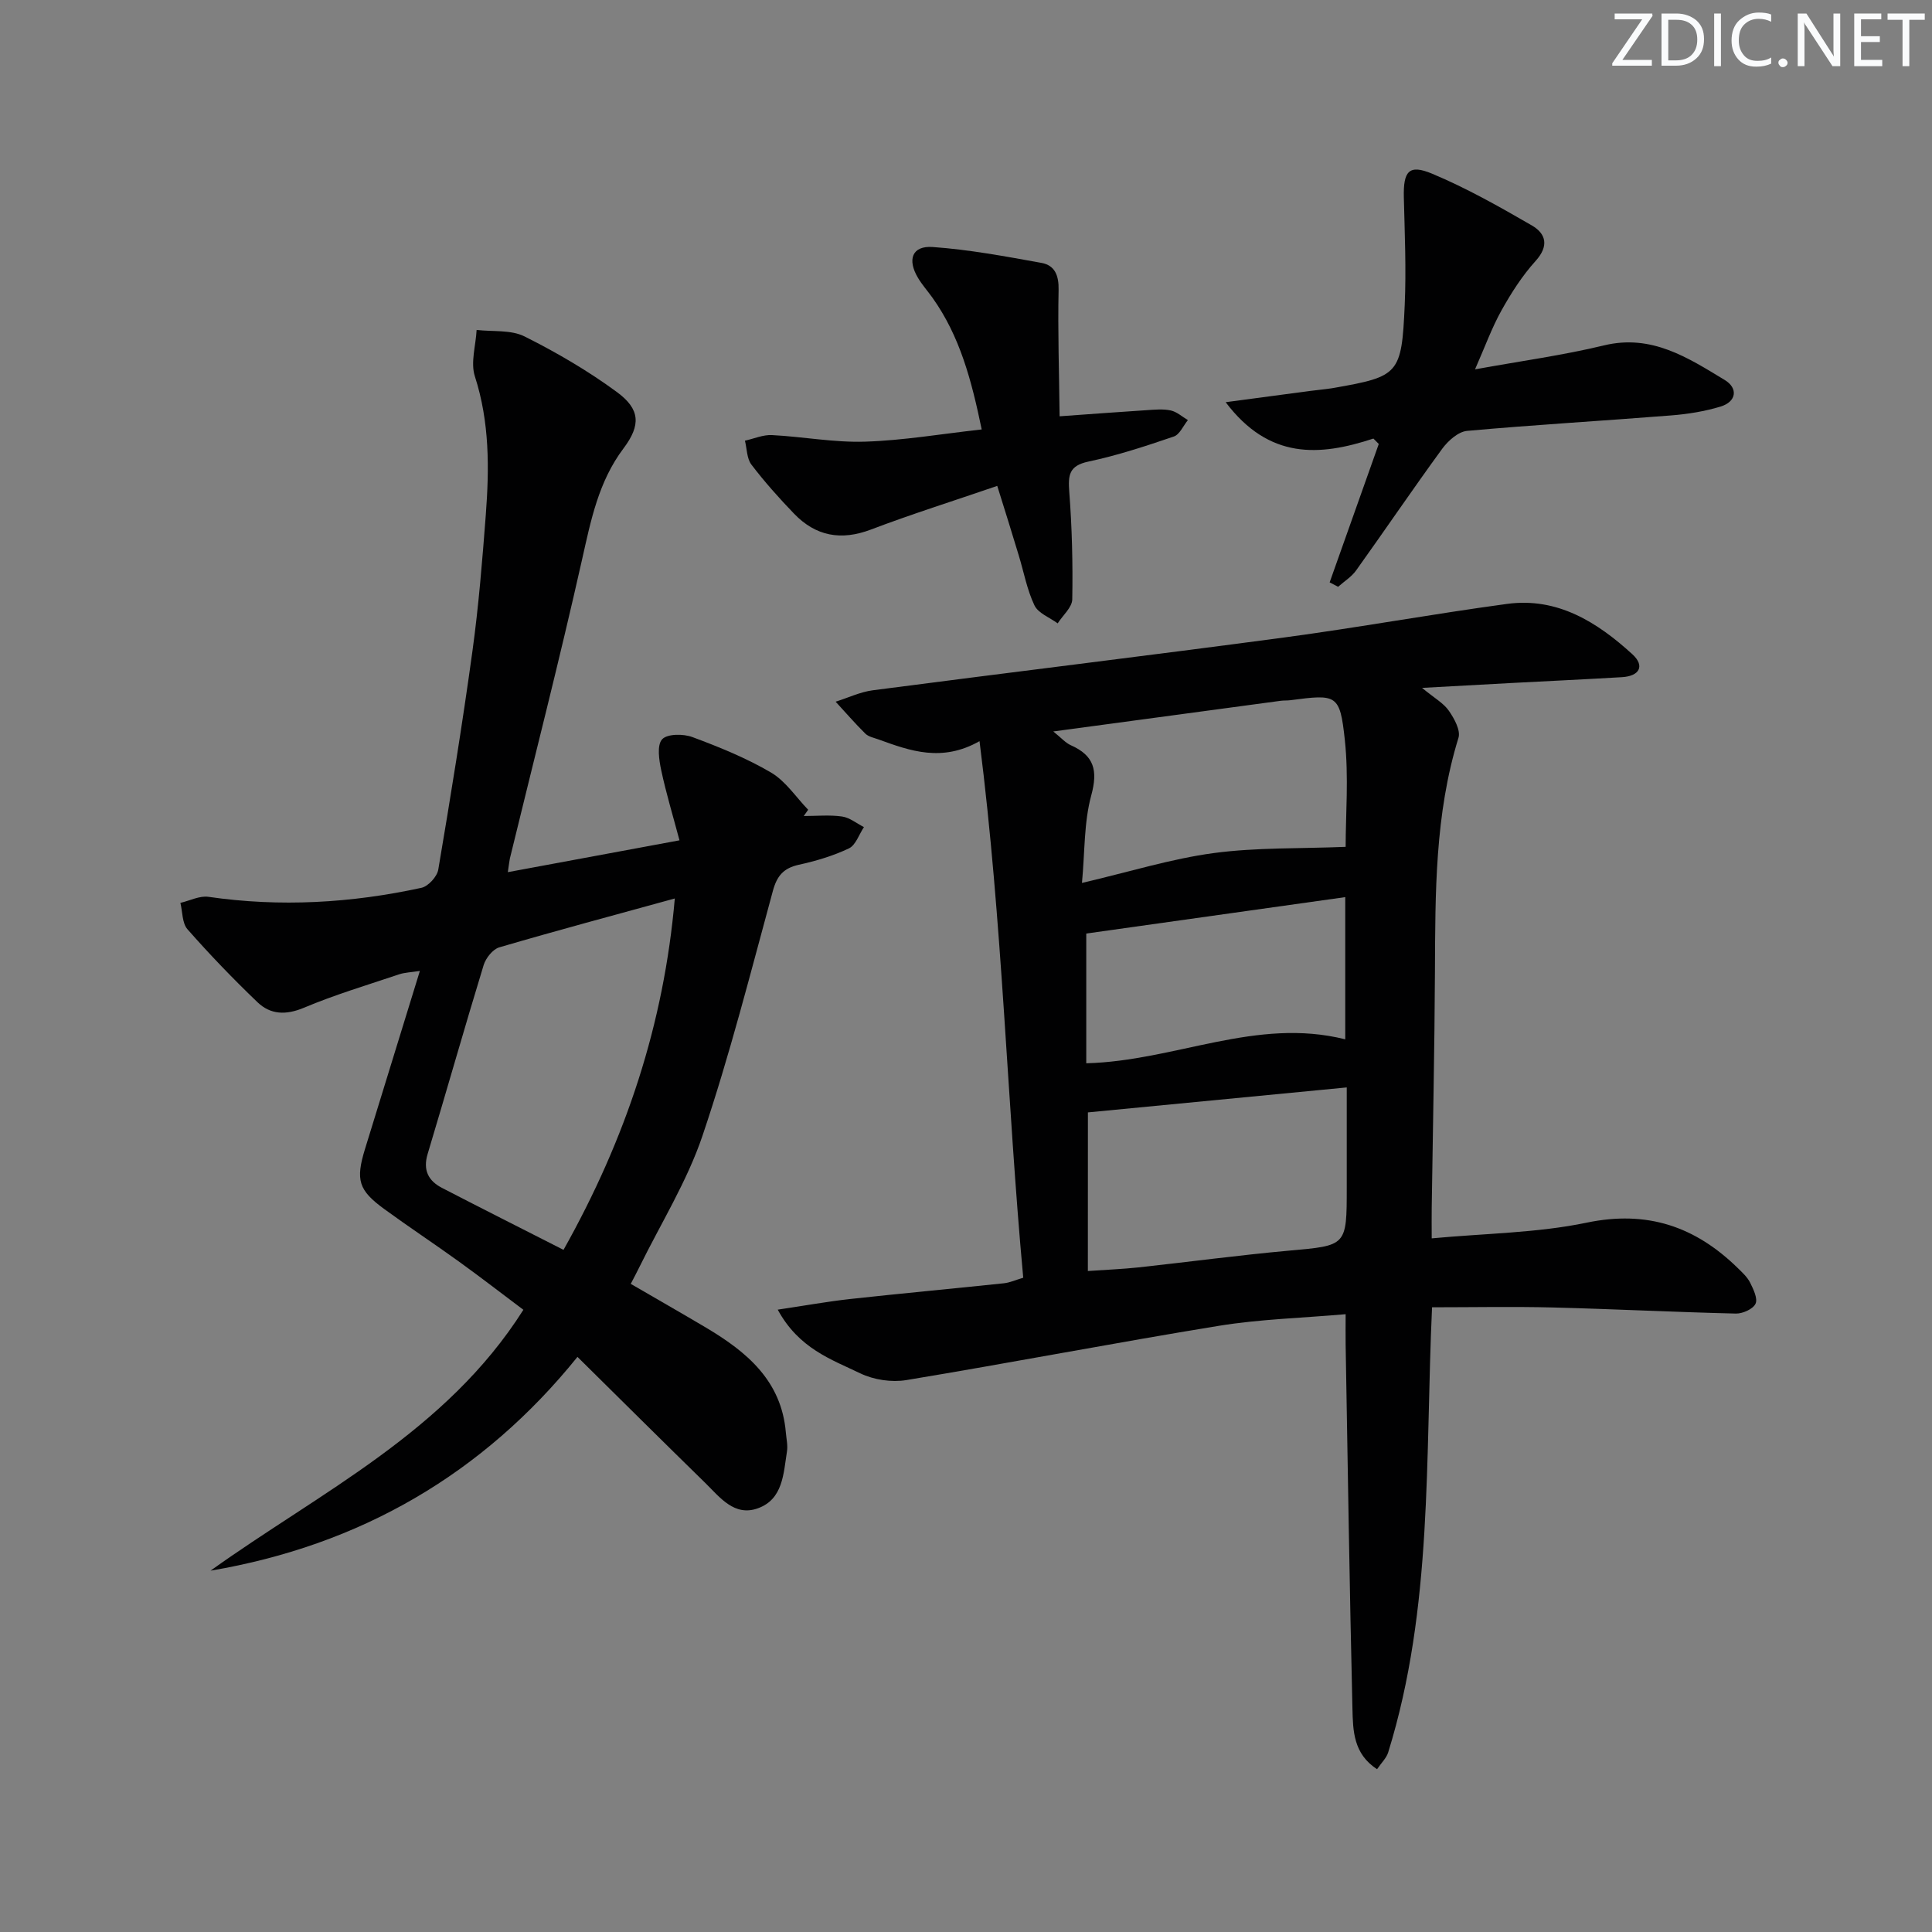
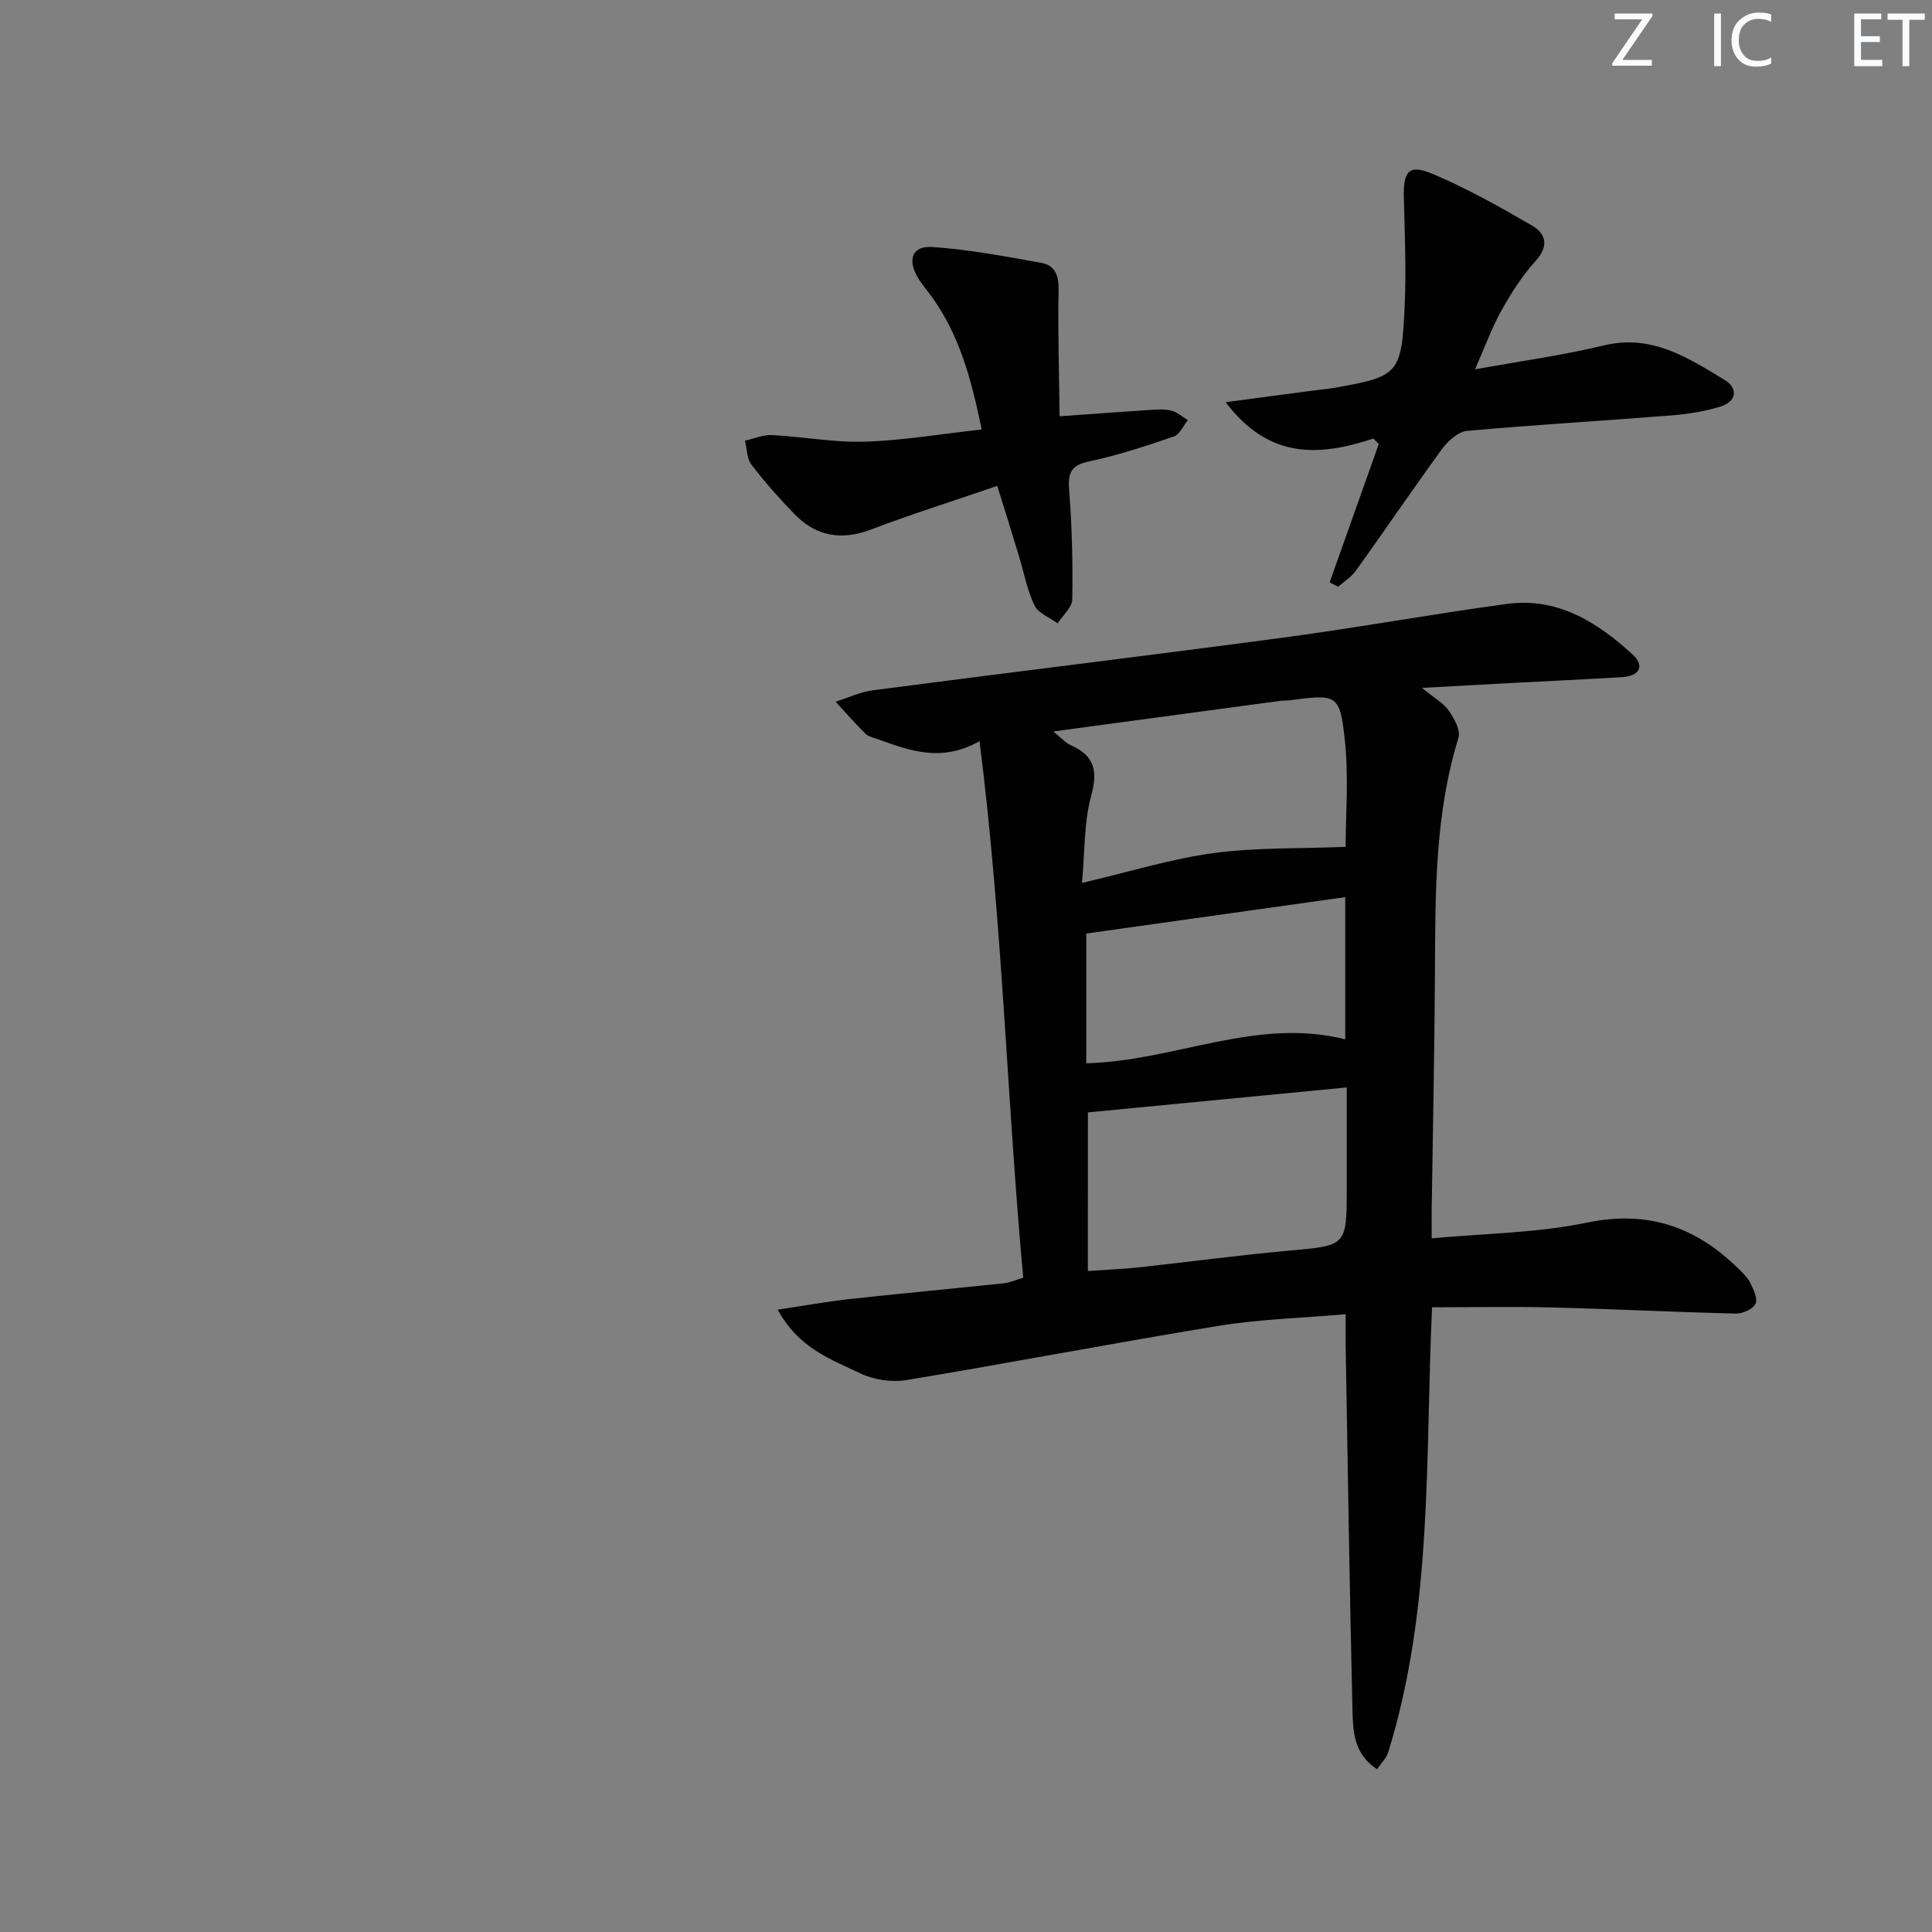
<svg xmlns="http://www.w3.org/2000/svg" enable-background="new 0 0 400 400" viewBox="0 0 400 400">
  <rect x="0" y="0" width="400" height="400" fill="#808080" stroke="none" />
  <g fill="#fafbfc">
    <path d="m342.2 3.2-6.3 9.2h6.1v1.2h-8.2v-.5l6.2-9.1h-5.7v-1.2h7.8v.4z" />
-     <path d="m344 13.7v-10.9h3.1c1.6 0 3 .5 4.1 1.4 1.1 1 1.6 2.2 1.6 3.9s-.5 3-1.6 4-2.5 1.5-4.2 1.5h-3zm1.4-9.6v8.4h1.6c1.4 0 2.5-.4 3.2-1.1.8-.8 1.2-1.8 1.2-3.2s-.4-2.4-1.2-3.1-1.8-1-3.1-1z" />
    <path d="m356.3 2.8v10.9h-1.4v-10.9z" />
    <path d="m366.6 13.2c-.8.4-1.8.6-3 .6-1.6 0-2.8-.5-3.7-1.5s-1.4-2.3-1.4-3.9c0-1.7.5-3.2 1.6-4.2s2.4-1.6 4-1.6c1 0 1.9.1 2.6.4v1.5c-.8-.4-1.6-.6-2.6-.6-1.2 0-2.2.4-3 1.2s-1.1 1.9-1.1 3.3c0 1.3.4 2.3 1.1 3.1s1.6 1.1 2.8 1.1c1.1 0 2-.2 2.8-.7v1.3z" />
-     <path d="m368.2 13c0-.3.1-.5.3-.6.2-.2.4-.3.6-.3.3 0 .5.1.7.3s.3.4.3.6-.1.5-.3.6c-.2.2-.4.3-.7.3s-.5-.1-.6-.3c-.2-.2-.3-.4-.3-.6z" />
-     <path d="m381.1 13.7h-1.7l-5.5-8.4c-.2-.2-.3-.5-.4-.7 0 .2.1.8.1 1.5v7.6h-1.4v-10.9h1.8l5.3 8.3c.3.4.4.6.4.8 0-.3-.1-.8-.1-1.6v-7.5h1.4v10.9z" />
    <path d="m389.7 13.7h-5.8v-10.9h5.6v1.2h-4.2v3.5h3.9v1.2h-3.9v3.7h4.4z" />
    <path d="m398.4 4.1h-3.1v9.6h-1.4v-9.6h-3.1v-1.3h7.7v1.3z" />
  </g>
  <path d="m294.42 142.42c2.59 2.14 4.46 3.16 5.54 4.72 1.12 1.61 2.48 4.07 2 5.62-4.9 15.84-4.79 32.12-4.87 48.43s-.44 32.62-.67 48.93c-.03 1.8 0 3.6 0 6.27 11.08-1.04 21.8-1.11 32.08-3.25 12.56-2.62 22.49.8 31.27 9.38.95.93 1.99 1.88 2.57 3.03.68 1.37 1.63 3.32 1.12 4.38-.52 1.1-2.66 2.06-4.06 2.03-12.63-.3-25.26-.94-37.89-1.26-8.27-.21-16.55-.04-25.02-.04-1.43 31.14.21 62.2-9.08 92.15-.36 1.17-1.39 2.14-2.3 3.48-4.92-3.16-4.99-8.01-5.1-12.46-.6-25.13-.97-50.26-1.41-75.4-.03-1.97 0-3.93 0-6.34-9.16.8-17.81 1.03-26.27 2.41-21.59 3.52-43.08 7.66-64.67 11.23-3.05.51-6.76-.05-9.54-1.39-6.01-2.89-12.73-5.14-17.1-13.19 5.59-.83 10.3-1.69 15.05-2.21 10.57-1.16 21.17-2.13 31.75-3.25 1.27-.13 2.49-.7 4.03-1.15-3.38-36.68-4.26-73.36-9.05-111.09-7.79 4.41-14.36 2.02-20.92-.36-.94-.34-2.06-.55-2.72-1.2-2.14-2.11-4.11-4.4-6.15-6.61 2.57-.81 5.1-2.03 7.73-2.37 28.33-3.7 56.7-7.13 85.02-10.91 15.46-2.07 30.82-4.88 46.27-6.97 10.42-1.41 18.66 3.78 25.94 10.43 2.65 2.43 1.45 4.53-2.16 4.74-7.64.45-15.28.81-22.92 1.21-5.75.31-11.49.63-18.47 1.01zm-69.19 120.73c3.89-.27 7.2-.4 10.49-.75 10.4-1.13 20.77-2.53 31.18-3.47 11.91-1.07 11.93-.91 11.93-13.04 0-6.9 0-13.81 0-20.75-18.41 1.77-35.98 3.47-53.59 5.17-.01 10.5-.01 21.28-.01 32.84zm53.37-87.82c0-6.6.66-14.45-.17-22.15-1.02-9.47-1.65-9.47-11.27-8.21-.66.09-1.34.03-1.99.12-15.39 2.07-30.78 4.15-47.1 6.35 1.68 1.35 2.54 2.37 3.63 2.85 4.84 2.15 5.64 5.21 4.23 10.4-1.52 5.57-1.31 11.61-1.92 18.11 9.89-2.31 18.48-5 27.27-6.18 8.88-1.19 17.94-.9 27.32-1.29zm-.08 10.41c-18.25 2.57-36.19 5.09-53.62 7.54v26.86c18.45-.48 35.17-9.59 53.62-4.96 0-10.08 0-19.83 0-29.44z" fill="#010102" />
-   <path d="m105.14 180.57c11.98-2.22 23.19-4.3 35.54-6.59-1.35-5.08-2.77-9.75-3.78-14.5-.45-2.12-.92-5.19.18-6.41 1.05-1.16 4.4-1.17 6.29-.46 5.57 2.07 11.16 4.34 16.27 7.34 3.02 1.78 5.15 5.08 7.68 7.7-.3.43-.61.87-.91 1.3 2.65 0 5.33-.27 7.93.1 1.58.22 3.02 1.43 4.53 2.19-1.02 1.52-1.7 3.74-3.11 4.41-3.26 1.55-6.83 2.61-10.38 3.39-3.16.7-4.52 2.29-5.37 5.43-4.62 16.95-8.94 34.02-14.56 50.65-3.2 9.49-8.66 18.22-13.11 27.29-.5 1.02-1.03 2.02-1.75 3.4 5.31 3.09 10.49 6.04 15.61 9.08 8.41 5 15.59 10.96 16.5 21.68.11 1.32.44 2.69.23 3.96-.72 4.56-.81 9.86-6 11.74-4.89 1.78-7.88-2.27-10.91-5.24-8.69-8.49-17.3-17.05-26.46-26.1-19.59 24.28-45.02 39.02-75.97 44.26 22.78-16.32 48.72-28.66 64.77-54.01-4.36-3.27-8.76-6.68-13.28-9.94-5.12-3.7-10.4-7.18-15.51-10.91-5.35-3.9-5.97-6.01-4.01-12.41 3.7-12.06 7.43-24.11 11.37-36.9-1.87.29-3.14.32-4.28.7-6.6 2.22-13.31 4.22-19.72 6.92-3.74 1.57-6.93 1.44-9.63-1.15-5.03-4.82-9.88-9.86-14.48-15.09-1.12-1.27-1.02-3.62-1.47-5.47 1.95-.45 3.98-1.52 5.82-1.25 14.83 2.15 29.53 1.3 44.09-1.87 1.41-.31 3.24-2.32 3.48-3.77 2.55-15.04 4.99-30.1 7.07-45.21 1.29-9.37 2.05-18.81 2.77-28.25.73-9.63.79-19.2-2.26-28.65-.93-2.87.19-6.4.36-9.62 3.34.39 7.1-.07 9.93 1.35 6.65 3.33 13.16 7.13 19.14 11.53 4.79 3.53 4.97 6.81 1.35 11.63-5.2 6.91-6.76 14.9-8.6 23.07-4.65 20.7-9.92 41.25-14.94 61.87-.13.62-.18 1.27-.42 2.81zm11.53 78.2c12.96-23.09 20.78-46.76 23.04-72.75-12.43 3.42-24.43 6.63-36.34 10.12-1.34.39-2.78 2.21-3.23 3.65-3.98 13.01-7.68 26.09-11.6 39.12-1.01 3.35.14 5.57 2.97 7.03 8.24 4.27 16.52 8.43 25.16 12.83z" fill="#010102" />
  <path d="m284.35 90.8c-11.17 3.68-21.61 4.37-30.59-7.53 6.62-.88 12.05-1.61 17.48-2.33 1.65-.22 3.31-.35 4.94-.63 13.46-2.37 14.01-2.81 14.65-17.13.33-7.42 0-14.87-.18-22.3-.13-5.42 1.03-6.94 5.85-4.92 7.13 2.98 13.93 6.83 20.64 10.71 2.95 1.71 3.61 4.24.78 7.37-2.76 3.05-5.04 6.62-7.06 10.24-1.99 3.57-3.39 7.47-5.47 12.19 9.51-1.73 18.21-2.91 26.7-4.96 9.88-2.39 17.4 2.57 25.01 7.17 2.76 1.67 2.47 4.48-.89 5.5-3.3 1-6.79 1.56-10.24 1.83-14.07 1.12-28.17 1.93-42.23 3.2-1.83.17-3.92 2.04-5.13 3.68-6.07 8.31-11.85 16.84-17.84 25.21-.96 1.34-2.47 2.27-3.73 3.39-.58-.31-1.17-.61-1.75-.92 3.39-9.55 6.78-19.1 10.17-28.65-.35-.36-.73-.74-1.11-1.12z" fill="#010102" />
  <path d="m206.47 100.6c-9.24 3.17-17.79 5.86-26.16 9.04-6.19 2.35-11.42 1.37-15.91-3.29-3.11-3.23-6.11-6.59-8.83-10.16-.96-1.26-.92-3.28-1.34-4.95 1.87-.41 3.76-1.26 5.61-1.16 6.44.33 12.88 1.57 19.28 1.36 7.9-.25 15.77-1.6 24.13-2.53-2.09-10.1-4.5-19.31-10.23-27.32-.97-1.35-2.09-2.61-2.94-4.03-2.3-3.82-1.24-6.72 3.01-6.42 7.55.53 15.06 1.94 22.54 3.29 2.77.5 3.61 2.61 3.54 5.61-.18 8.52.11 17.04.21 26.15 6.84-.49 12.44-.91 18.04-1.27 1.66-.11 3.38-.28 4.97.06 1.27.28 2.38 1.3 3.55 2-.96 1.17-1.7 2.99-2.92 3.4-5.8 1.98-11.67 3.91-17.65 5.18-4.04.85-4.25 2.78-3.99 6.27.57 7.4.75 14.84.62 22.26-.03 1.67-1.96 3.31-3.02 4.97-1.66-1.22-4.03-2.09-4.81-3.73-1.55-3.25-2.2-6.93-3.27-10.41-1.37-4.56-2.81-9.13-4.43-14.32z" fill="#010102" />
</svg>